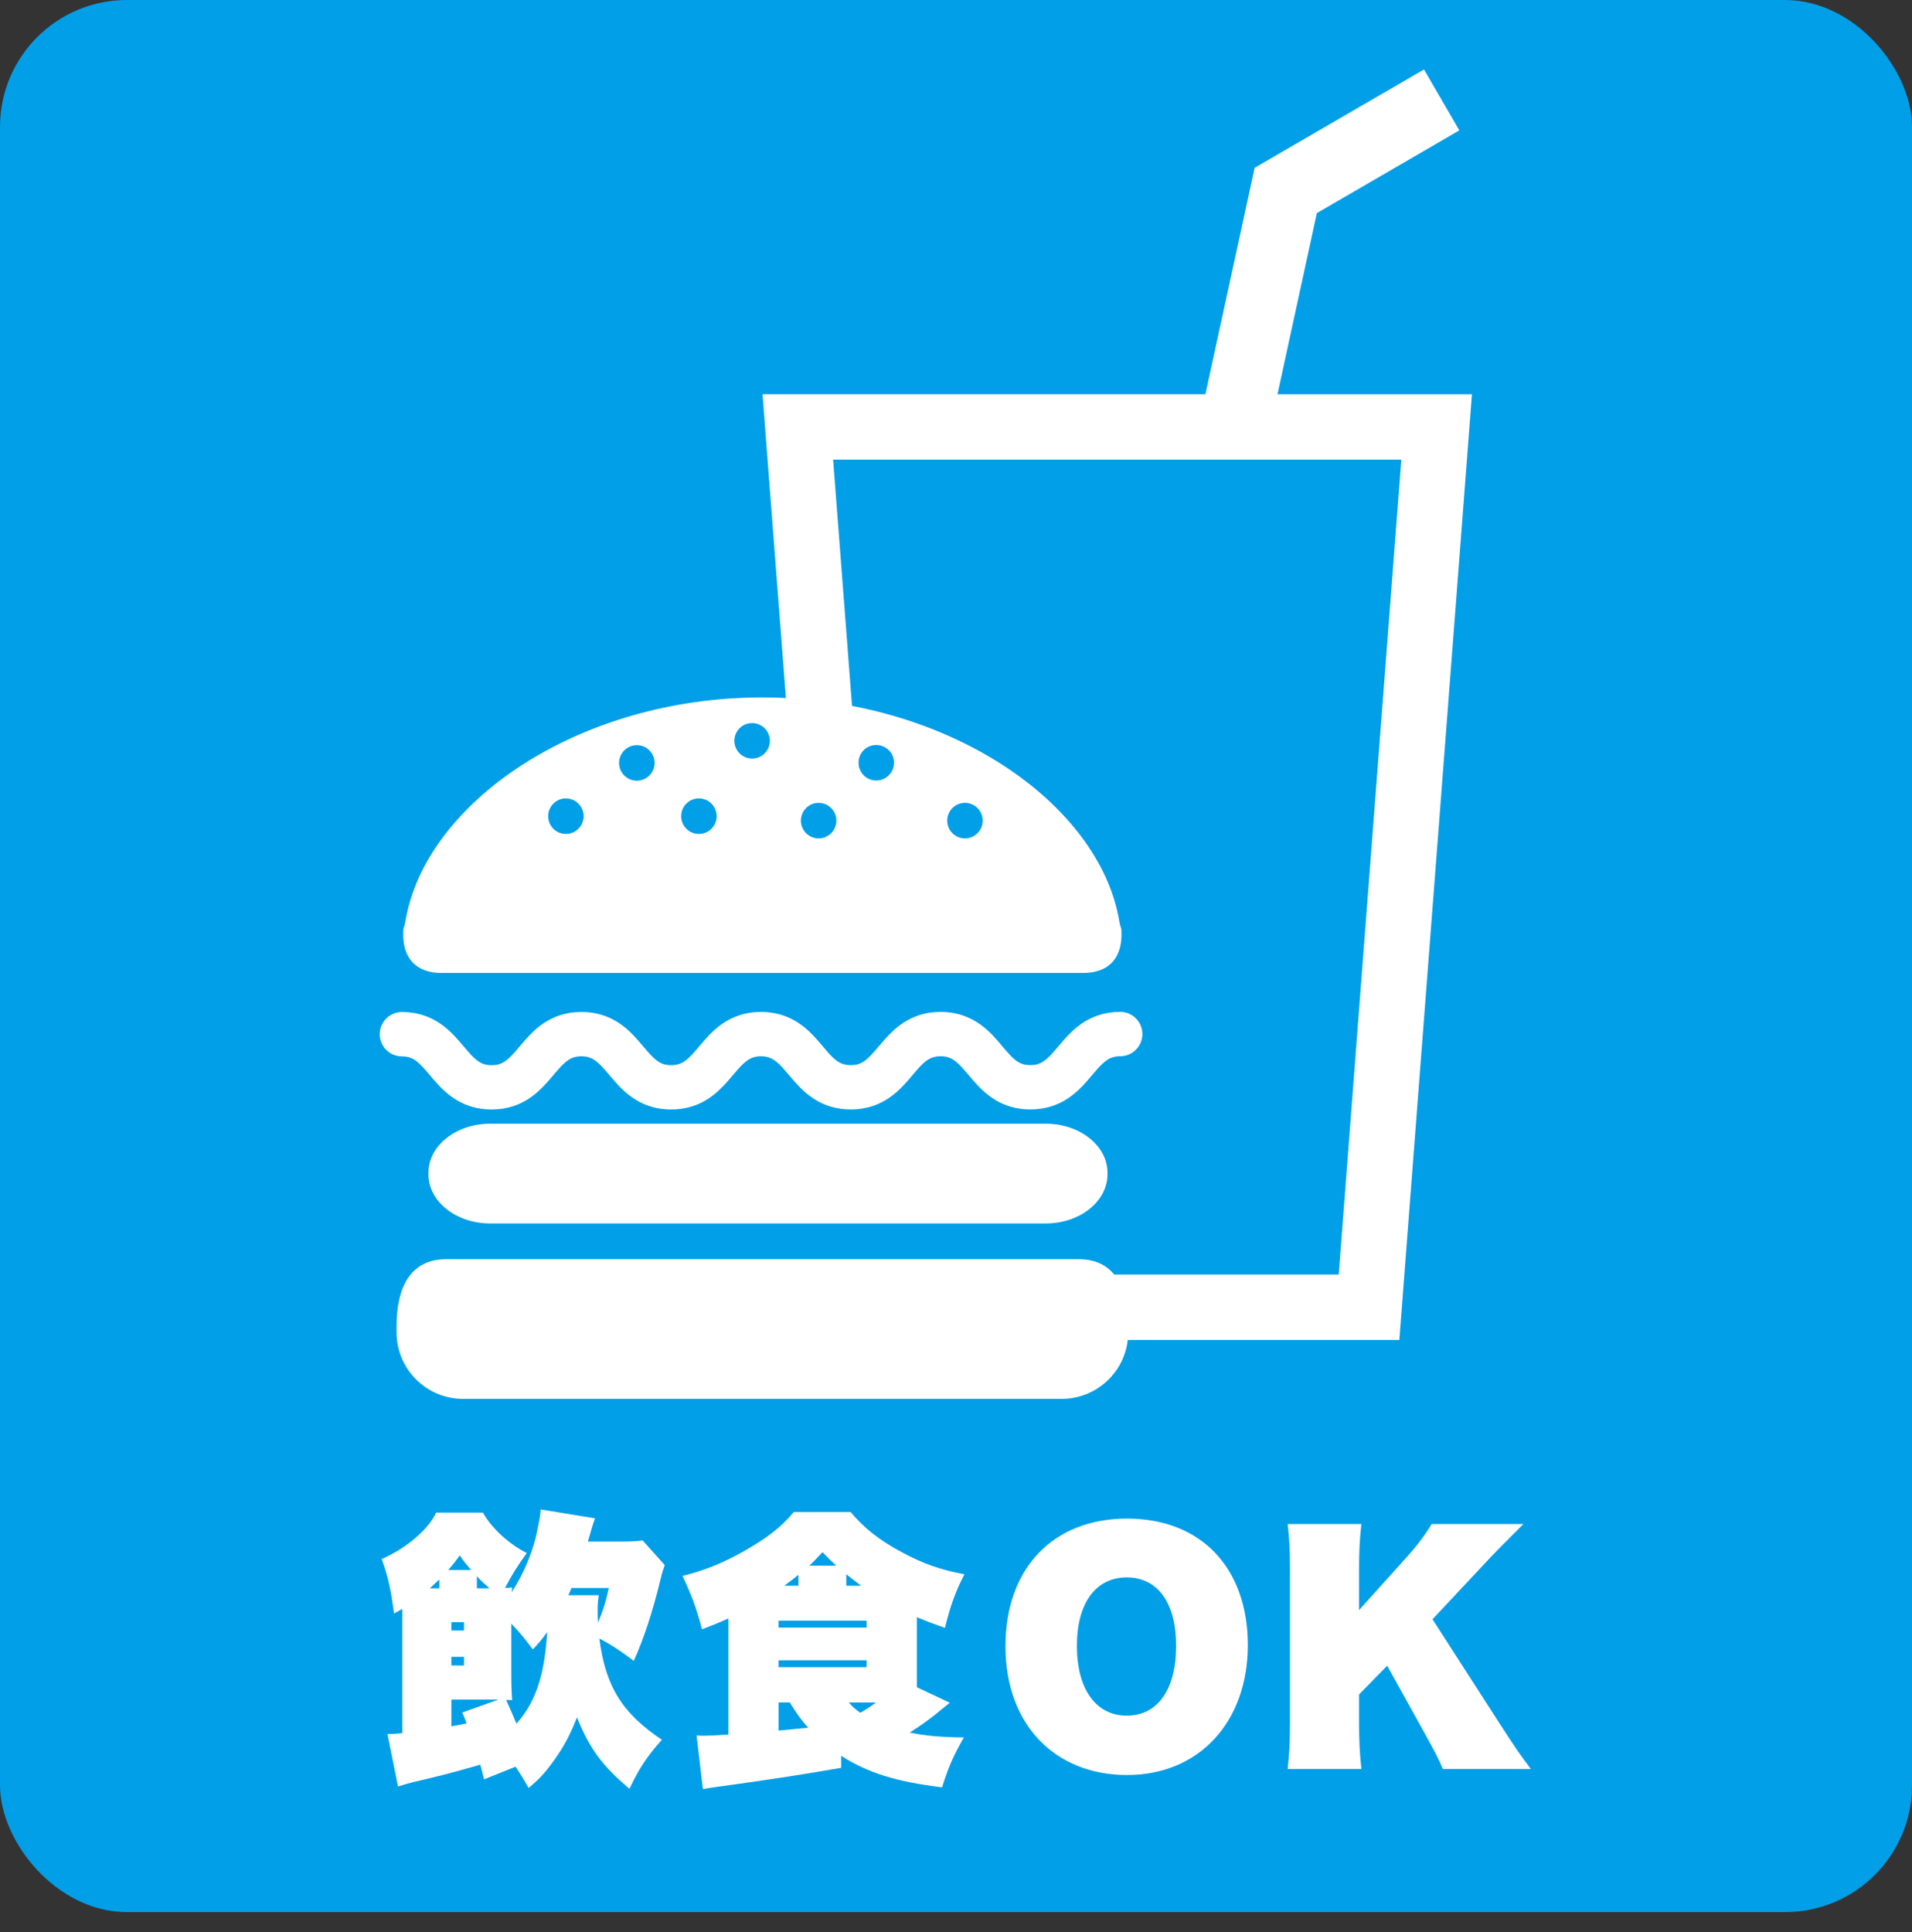
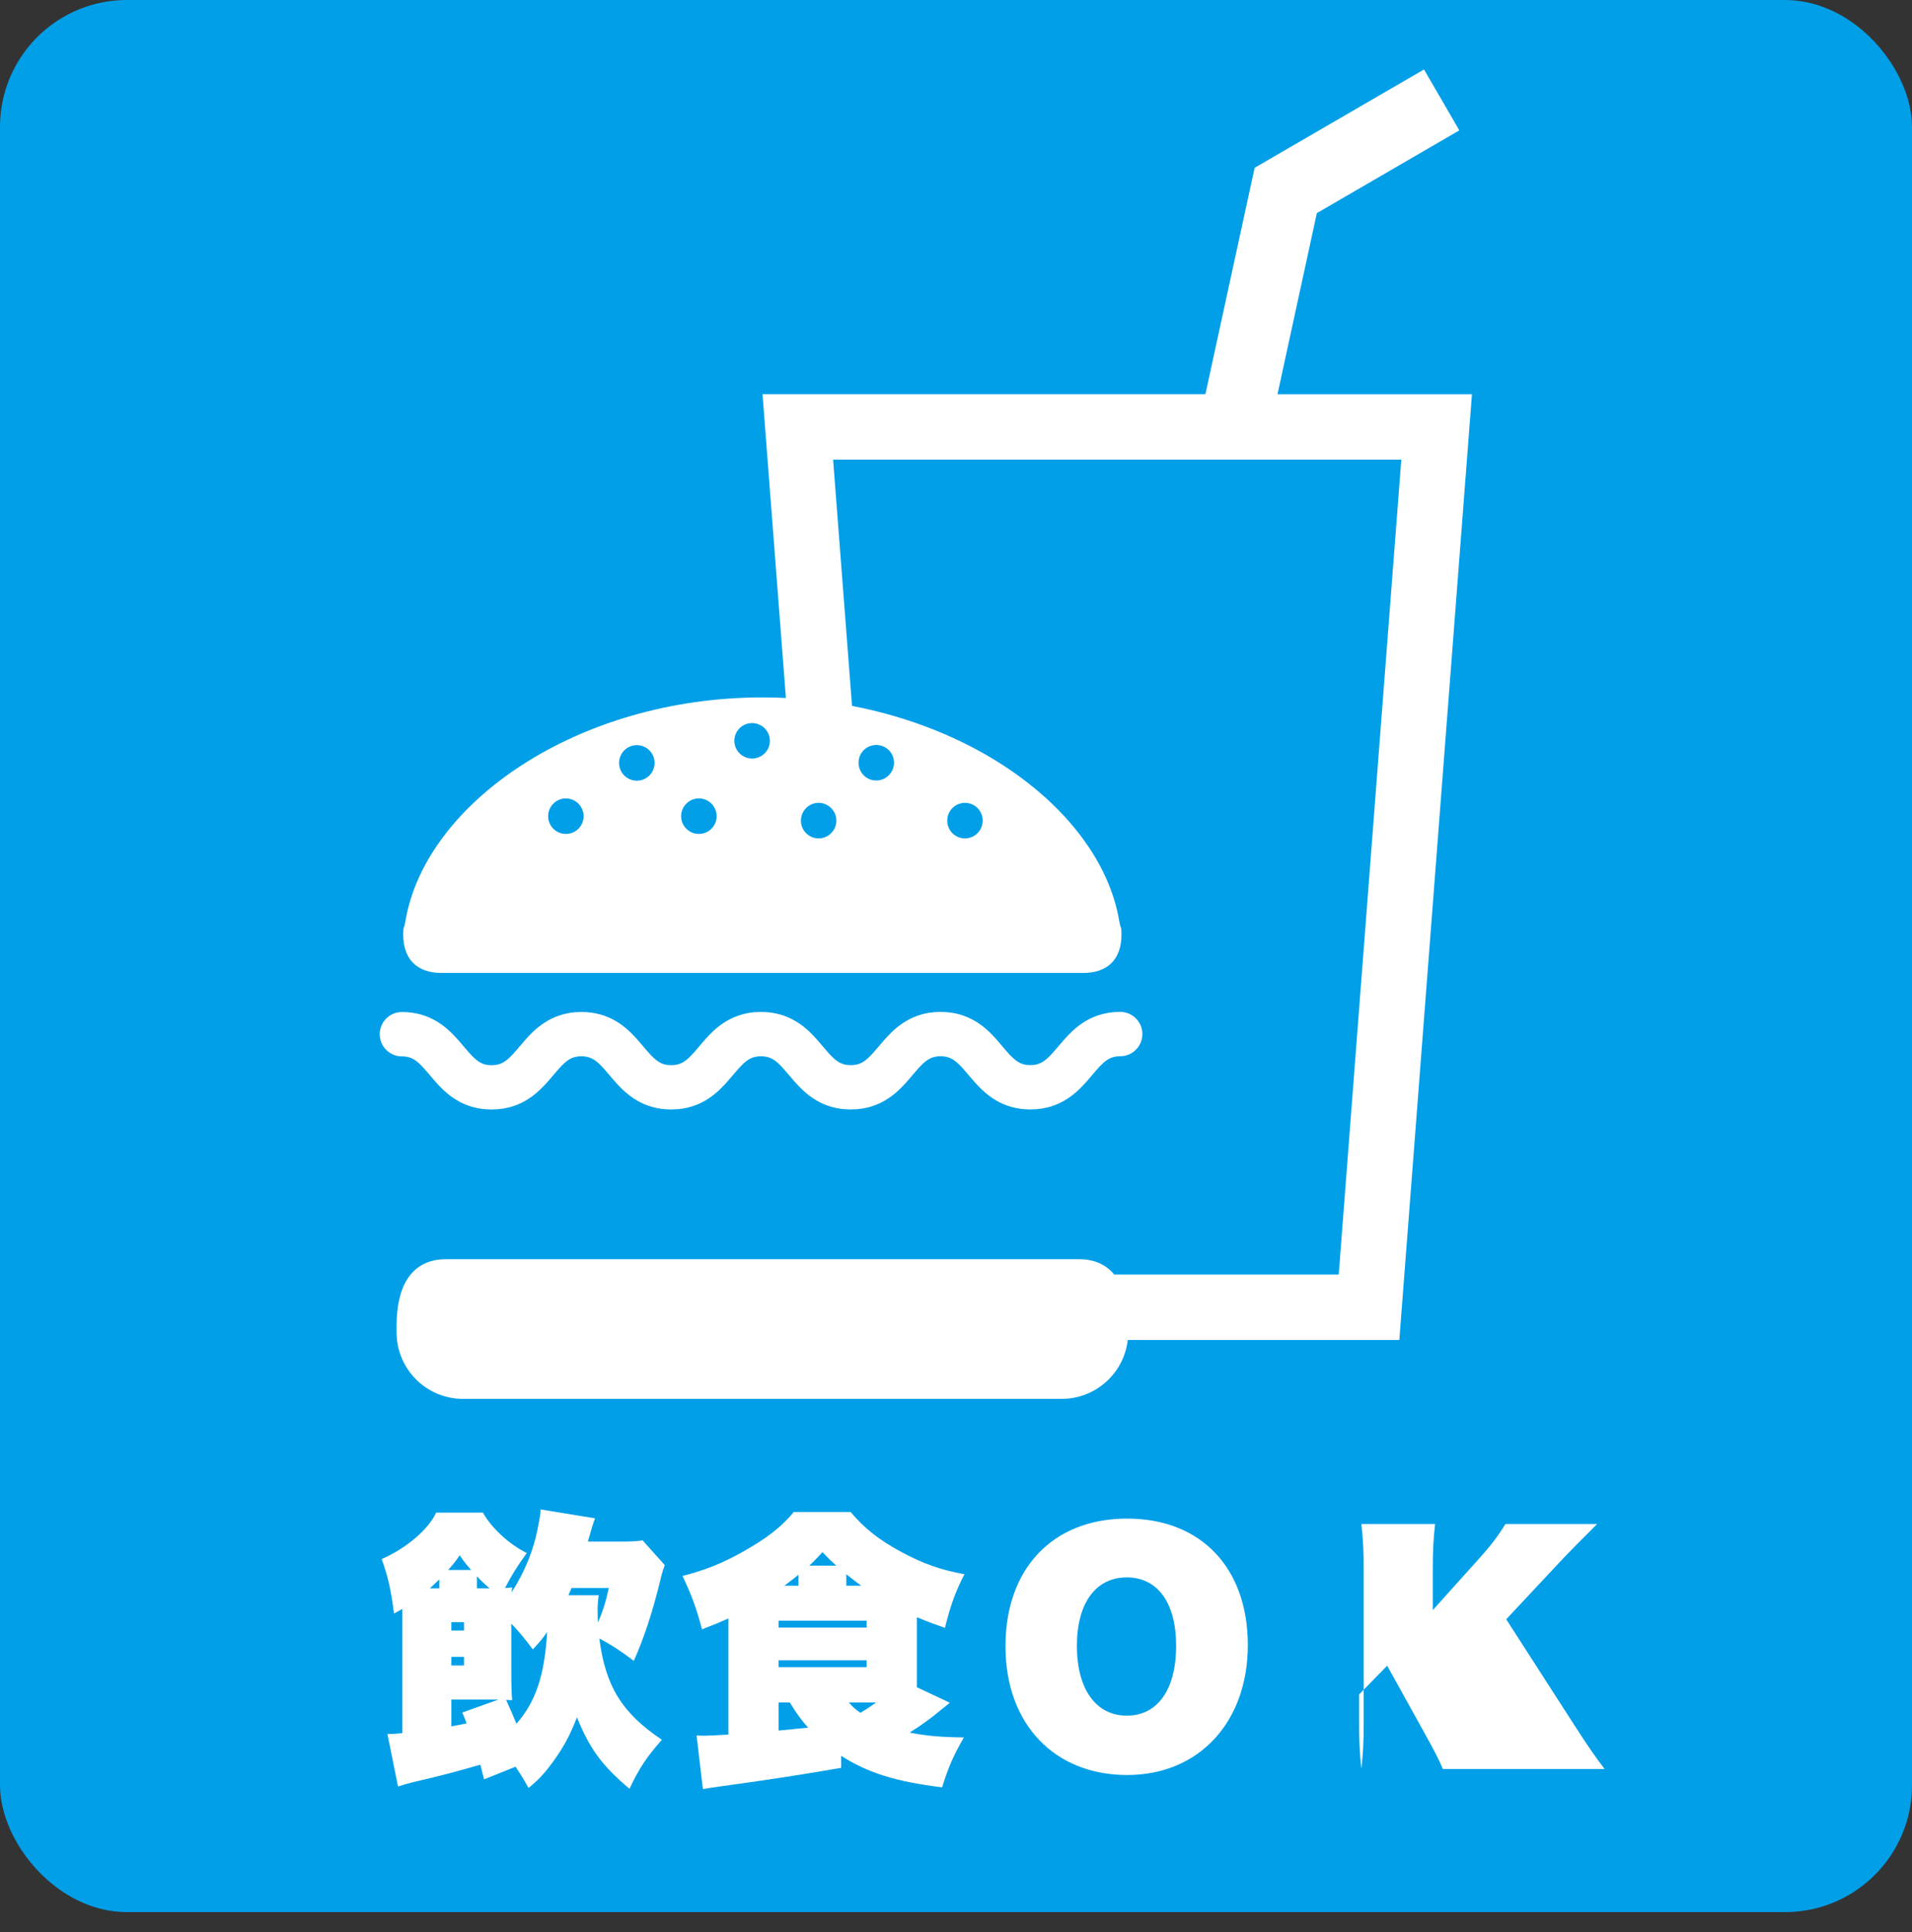
<svg xmlns="http://www.w3.org/2000/svg" id="_レイヤー_2" data-name="レイヤー 2" viewBox="0 0 1000 1010.5">
  <rect x="0" y="0" width="1000" height="1010.5" fill="#333333" stroke="none" />
  <defs>
    <style>
      .cls-1 {
        fill: #009fe8;
      }

      .cls-2 {
        fill: #fff;
      }
    </style>
  </defs>
  <g id="_レイヤー_1-2" data-name="レイヤー 1">
    <rect class="cls-1" width="1000" height="1000" rx="66.37" ry="66.37" />
  </g>
  <g id="_飲食OK" data-name="飲食OK">
    <g>
      <path class="cls-2" d="m347.67,818.51c-.9,2.55-1.35,3.75-2.4,8.25-4.05,16.65-8.7,30.6-13.8,41.85-6.45-4.95-11.7-8.4-18-11.7,3.15,24.9,11.85,39,32.7,52.95-7.95,9-11.85,14.85-16.95,25.65-14.4-12.15-20.85-21-27.45-37.35-3.9,9.9-7.05,15.6-12.45,23.1-4.5,6.15-7.65,9.6-12.9,13.8-2.85-5.1-3.9-6.75-6.75-11.1l-16.5,6.6c-.9-3.9-1.35-5.1-1.95-7.65-15.9,4.5-18.6,5.25-35.25,9.15-2.85.75-4.05,1.05-7.8,2.25l-5.55-27.45c2.85,0,4.8-.15,7.8-.45v-64.95c-1.35.75-2.25,1.2-4.35,2.4-1.65-12.6-3-18.9-6.45-28.5,12.75-5.55,24.45-15.45,28.5-24.3h24.45c4.35,7.95,13.8,16.65,22.95,21.15-5.1,7.05-7.8,11.4-11.4,18.3,1.5-.15,1.95-.15,3.75-.3-.15,1.2-.15,1.5-.3,2.55,6.75-10.35,11.7-22.5,13.8-34.2,1.05-5.25,1.35-6.9,1.35-9.15l28.5,4.65q-1.35,3.45-3.75,12.15h17.1c5.85,0,8.4-.15,11.55-.6l11.55,12.9Zm-117.9,7.5c-2.55,2.4-3,2.85-4.95,4.65h4.95v-4.65Zm16.65-4.95c-2.85-3.15-3.9-4.65-6-7.65-2.25,3.3-3.15,4.35-6,7.65h12Zm-3.75,31.65v-4.35h-6.6v4.35h6.6Zm-6.6,18.3h6.6v-4.5h-6.6v4.5Zm0,31.8c2.55-.45,4.5-.75,7.95-1.5-.75-2.25-1.05-2.85-2.25-5.7l18.9-6.75h-24.6v13.95Zm19.95-72.15c-2.55-2.25-3.75-3.3-6.6-6.3v6.3h6.6Zm11.4,43.5c0,7.5.15,11.25.45,15q-1.95-.15-3.15-.15,2.85,6.3,5.4,12.45c10.05-11.4,14.7-25.2,16.05-48-2.55,3.75-3.6,4.95-7.5,9.15-4.5-6-6.45-8.4-11.25-13.5v25.05Zm45.75-39.9c-.45,3-.6,4.95-.6,7.8,0,2.4,0,3,.15,6.6,2.4-5.7,3.9-10.05,5.7-18.15h-19.5c-.6,1.5-.9,2.1-1.65,3.75h15.9Z" />
      <path class="cls-2" d="m479.52,882.4l17.25,8.1c-2.1,1.65-3.6,3-4.65,3.75-4.35,3.75-10.8,8.4-16.35,11.85,8.1,1.65,15.75,2.4,28.35,2.55-5.4,9.45-8.1,15.45-11.4,26.1-24.15-3-38.7-7.5-52.8-16.5v6.3c-22.65,3.9-36.3,6-63.45,9.75-2.1.3-6.45.9-8.85,1.35l-3.3-28.05c1.95.15,2.7.15,4.2.15q2.1,0,12.45-.6v-60.75c-4.65,2.1-7.2,3.15-13.8,5.7-3.15-11.7-5.4-17.7-10.2-27.9,12.15-3.15,21.15-6.75,32.25-13.05,11.85-6.75,19.35-12.45,25.95-20.4h29.7c7.2,8.55,15.15,14.85,27,21.15,10.95,5.85,20.1,9.15,32.55,11.4-4.8,9.3-7.35,16.5-10.2,28.05-6.9-2.4-9.6-3.45-14.7-5.55v36.6Zm-72.3-31.2h46.05v-3.6h-46.05v3.6Zm0,20.7h46.05v-3.6h-46.05v3.6Zm0,18.45v14.7c9.45-.9,13.35-1.35,15.45-1.5-3.75-4.2-6-7.35-9.6-13.2h-5.85Zm10.35-66.75c-2.55,2.1-4.5,3.6-7.35,5.7h7.35v-5.7Zm19.8-4.8c-2.85-2.55-3.9-3.6-7.2-7.05-3.6,3.9-5.1,5.4-6.9,7.05h14.1Zm13.05,10.5c-2.85-2.1-4.8-3.6-7.8-6v6h7.8Zm-6.45,61.05c1.65,1.95,3.15,3.45,6,5.4,2.85-1.65,4.95-3,8.25-5.4h-14.25Z" />
      <path class="cls-2" d="m525.88,860.95c0-40.65,24.75-66.75,63.6-66.75s63.15,25.95,63.15,66.15-25.5,67.95-63.15,67.95-63.6-26.25-63.6-67.35Zm89.25-.15c0-22.5-9.6-35.85-25.8-35.85s-26.1,13.35-26.1,35.85,9.9,36.45,26.1,36.45,25.8-13.8,25.8-36.45Z" />
-       <path class="cls-2" d="m754.62,925.15c-1.95-4.8-4.05-8.85-10.8-21l-18.3-33-14.7,15v15c0,9.45.3,15.6,1.2,24h-38.55c.9-8.4,1.2-14.1,1.2-24v-80.1c0-9.9-.3-16.05-1.2-24h38.55c-.9,7.95-1.2,13.8-1.2,24v21l24-26.7c6-6.6,10.35-12.3,13.95-18.3h48c-8.85,8.85-14.4,14.4-16.65,16.8l-30.9,33,34.95,54.3c8.25,12.75,10.8,16.5,16.5,24h-46.05Z" />
+       <path class="cls-2" d="m754.62,925.15c-1.95-4.8-4.05-8.85-10.8-21l-18.3-33-14.7,15v15c0,9.45.3,15.6,1.2,24c.9-8.4,1.2-14.1,1.2-24v-80.1c0-9.9-.3-16.05-1.2-24h38.55c-.9,7.95-1.2,13.8-1.2,24v21l24-26.7c6-6.6,10.35-12.3,13.95-18.3h48c-8.85,8.85-14.4,14.4-16.65,16.8l-30.9,33,34.95,54.3c8.25,12.75,10.8,16.5,16.5,24h-46.05Z" />
    </g>
    <g>
-       <path class="cls-2" d="m546.94,587.67h-290.59c-17.82,0-32.28,11.5-32.28,25.7v.75c0,14.22,14.45,25.72,32.28,25.72h290.59c17.83,0,32.29-11.5,32.29-25.72v-.75c0-14.2-14.45-25.7-32.29-25.7Z" />
      <path class="cls-2" d="m214.29,553.05c.95.31,1.79.73,2.69,1.32,1.56,1.03,3.31,2.68,5.32,4.98,1.5,1.7,3.15,3.74,5.06,5.92,2.88,3.27,6.41,6.98,11.37,10,2.47,1.5,5.3,2.78,8.4,3.65,3.1.87,6.46,1.33,9.98,1.33,4.08.01,7.94-.61,11.45-1.78,3.07-1.02,5.81-2.43,8.21-4.02,4.19-2.8,7.3-6.05,9.89-8.96,1.93-2.21,3.59-4.25,5.12-5.97,2.28-2.61,4.19-4.41,5.92-5.45.89-.52,1.71-.91,2.7-1.19.98-.26,2.13-.46,3.68-.46,1.8,0,3.05.25,4.14.62.95.31,1.79.73,2.69,1.32,1.56,1.03,3.31,2.68,5.31,4.98,1.51,1.7,3.15,3.74,5.08,5.92,2.88,3.27,6.4,6.98,11.37,10,2.47,1.51,5.29,2.78,8.4,3.65,3.1.87,6.46,1.33,9.97,1.33,4.08.01,7.95-.61,11.44-1.78,3.07-1.02,5.82-2.43,8.21-4.02,4.2-2.8,7.3-6.05,9.88-8.96,1.95-2.21,3.6-4.25,5.13-5.97,2.28-2.61,4.2-4.41,5.93-5.45.87-.52,1.7-.91,2.69-1.19.98-.26,2.13-.46,3.67-.46,1.8,0,3.06.25,4.14.62.95.31,1.8.73,2.7,1.32,1.56,1.03,3.31,2.68,5.31,4.98,1.52,1.7,3.16,3.74,5.08,5.92,2.88,3.27,6.4,6.98,11.37,10,2.47,1.51,5.29,2.78,8.4,3.65s6.46,1.33,9.97,1.33c4.08.01,7.95-.61,11.45-1.78,3.06-1.02,5.81-2.43,8.21-4.02,4.2-2.8,7.31-6.05,9.89-8.96,1.94-2.21,3.6-4.25,5.11-5.97,2.28-2.61,4.21-4.41,5.95-5.45.86-.52,1.7-.91,2.68-1.19.98-.26,2.13-.46,3.68-.46,1.8,0,3.05.25,4.14.62.96.31,1.8.73,2.69,1.32,1.57,1.03,3.31,2.68,5.32,4.98,1.51,1.7,3.15,3.75,5.08,5.92,2.86,3.27,6.4,6.98,11.36,10,2.47,1.51,5.3,2.78,8.41,3.65,3.1.87,6.46,1.34,9.97,1.34,4.08,0,7.96-.62,11.45-1.79,3.06-1.02,5.82-2.43,8.21-4.02,4.2-2.8,7.31-6.05,9.89-8.96,1.93-2.21,3.59-4.25,5.11-5.97,2.28-2.61,4.21-4.41,5.94-5.45.87-.52,1.7-.91,2.69-1.18.99-.27,2.13-.47,3.69-.47,6.39,0,11.59-5.19,11.59-11.6s-5.19-11.6-11.59-11.6c-4.09,0-7.95.62-11.46,1.79-3.07,1.01-5.82,2.43-8.21,4.01-4.19,2.8-7.3,6.04-9.89,8.97-1.93,2.2-3.6,4.25-5.12,5.97-2.27,2.61-4.21,4.41-5.93,5.45-.89.52-1.71.9-2.69,1.18-.99.28-2.15.46-3.69.46-1.79,0-3.06-.24-4.15-.59-.95-.31-1.78-.75-2.69-1.34-1.56-1.02-3.31-2.69-5.31-4.98-1.51-1.7-3.16-3.73-5.06-5.93-2.88-3.25-6.4-6.98-11.37-9.98-2.48-1.51-5.3-2.78-8.41-3.67-3.11-.86-6.46-1.32-9.97-1.32-4.08,0-7.95.61-11.45,1.79-3.06,1.01-5.82,2.43-8.21,4.01-4.19,2.8-7.3,6.04-9.88,8.97-1.95,2.2-3.6,4.25-5.12,5.97-2.28,2.61-4.2,4.41-5.94,5.45-.87.52-1.7.9-2.68,1.18-.98.28-2.13.46-3.68.46-1.8,0-3.06-.24-4.14-.59-.95-.31-1.8-.75-2.7-1.34-1.56-1.02-3.3-2.69-5.31-4.98-1.51-1.7-3.15-3.73-5.06-5.91-2.88-3.27-6.4-7-11.37-10-2.48-1.51-5.29-2.78-8.41-3.67-3.1-.86-6.46-1.33-9.97-1.32-4.08-.01-7.95.61-11.45,1.79-3.06,1.01-5.82,2.42-8.21,4.01-4.2,2.8-7.3,6.04-9.89,8.97-1.94,2.2-3.59,4.25-5.11,5.97-2.27,2.61-4.21,4.41-5.94,5.45-.87.52-1.7.9-2.68,1.18-1,.27-2.14.46-3.68.46-1.8,0-3.06-.24-4.15-.59-.95-.31-1.79-.75-2.68-1.34-1.57-1.02-3.31-2.69-5.32-4.98-1.51-1.71-3.14-3.74-5.07-5.91-2.87-3.27-6.4-7-11.36-10-2.47-1.51-5.31-2.78-8.4-3.67-3.1-.86-6.45-1.33-9.97-1.32-4.09-.01-7.95.61-11.46,1.79-3.06,1.01-5.8,2.42-8.19,4.01-4.2,2.8-7.31,6.04-9.89,8.97-1.94,2.19-3.59,4.25-5.11,5.97-2.28,2.61-4.22,4.41-5.93,5.45-.89.52-1.72.9-2.7,1.18-.98.27-2.13.45-3.67.46-1.8-.01-3.06-.24-4.15-.59-.95-.31-1.78-.75-2.69-1.34-1.55-1.02-3.31-2.68-5.3-4.98-1.51-1.71-3.15-3.74-5.07-5.92-2.88-3.26-6.41-6.97-11.37-10-2.47-1.5-5.3-2.77-8.4-3.66-3.1-.86-6.46-1.33-9.98-1.32-6.4,0-11.59,5.2-11.59,11.6s5.19,11.6,11.59,11.6c1.8,0,3.06.26,4.15.62Z" />
      <path class="cls-2" d="m668.15,206.16l20.58-94.7,74.53-43.28-18.49-31.85-88.58,51.43-25.74,118.4h-231.63l1.41,18.42,10.81,140.46c-4.07-.2-8.17-.3-12.3-.3-96.74,0-176.37,55.32-186.69,117-.37,2.23-.66,2.81-.87,3.44-.18.6-.29,1.21-.29,3.48,0,13.21,7.36,20.18,20.13,20.18h335.42c12.75,0,20.12-6.96,20.12-20.18,0-4.51-.4-2.48-1.17-6.91-5.15-30.9-27.72-60.2-61.11-81.77-10.84-7.01-22.81-13.15-35.7-18.31-13.42-5.35-27.82-9.6-42.96-12.49l-9.89-128.81h297.17l-32.73,426.19h-117.42c-4.1-5.03-10.13-8.02-18.57-8.02H233.33c-19.2,0-25.91,15.59-25.91,34.79v3.49c0,19.2,15.57,34.77,34.78,34.77h313.06c17.86,0,32.62-13.47,34.57-30.83h142.04l37.98-494.57h-101.7Zm-372.2,229.97c-5.1,0-9.26-4.15-9.26-9.27s4.15-9.3,9.26-9.3,9.29,4.16,9.29,9.3-4.15,9.27-9.29,9.27Zm37.12-27.84c-5.13,0-9.29-4.15-9.29-9.28s4.15-9.3,9.29-9.3,9.29,4.16,9.29,9.3-4.16,9.28-9.29,9.28Zm32.46,27.84c-5.13,0-9.29-4.15-9.29-9.27s4.16-9.3,9.29-9.3,9.29,4.16,9.29,9.3c0,5.12-4.15,9.27-9.29,9.27Zm27.84-39.43c-5.13,0-9.29-4.16-9.29-9.28s4.16-9.26,9.29-9.26,9.29,4.16,9.29,9.26c0,5.12-4.16,9.28-9.29,9.28Zm111.3,23.18c5.14,0,9.29,4.15,9.29,9.29s-4.15,9.29-9.29,9.29-9.25-4.16-9.25-9.29,4.15-9.29,9.25-9.29Zm-46.38-30.26c5.14,0,9.29,4.15,9.29,9.26s-4.15,9.31-9.29,9.31-9.26-4.15-9.26-9.31,4.13-9.26,9.26-9.26Zm-20.86,39.55c0,5.12-4.16,9.29-9.29,9.29s-9.25-4.16-9.25-9.29,4.15-9.29,9.25-9.29,9.29,4.15,9.29,9.29Z" />
    </g>
  </g>
</svg>